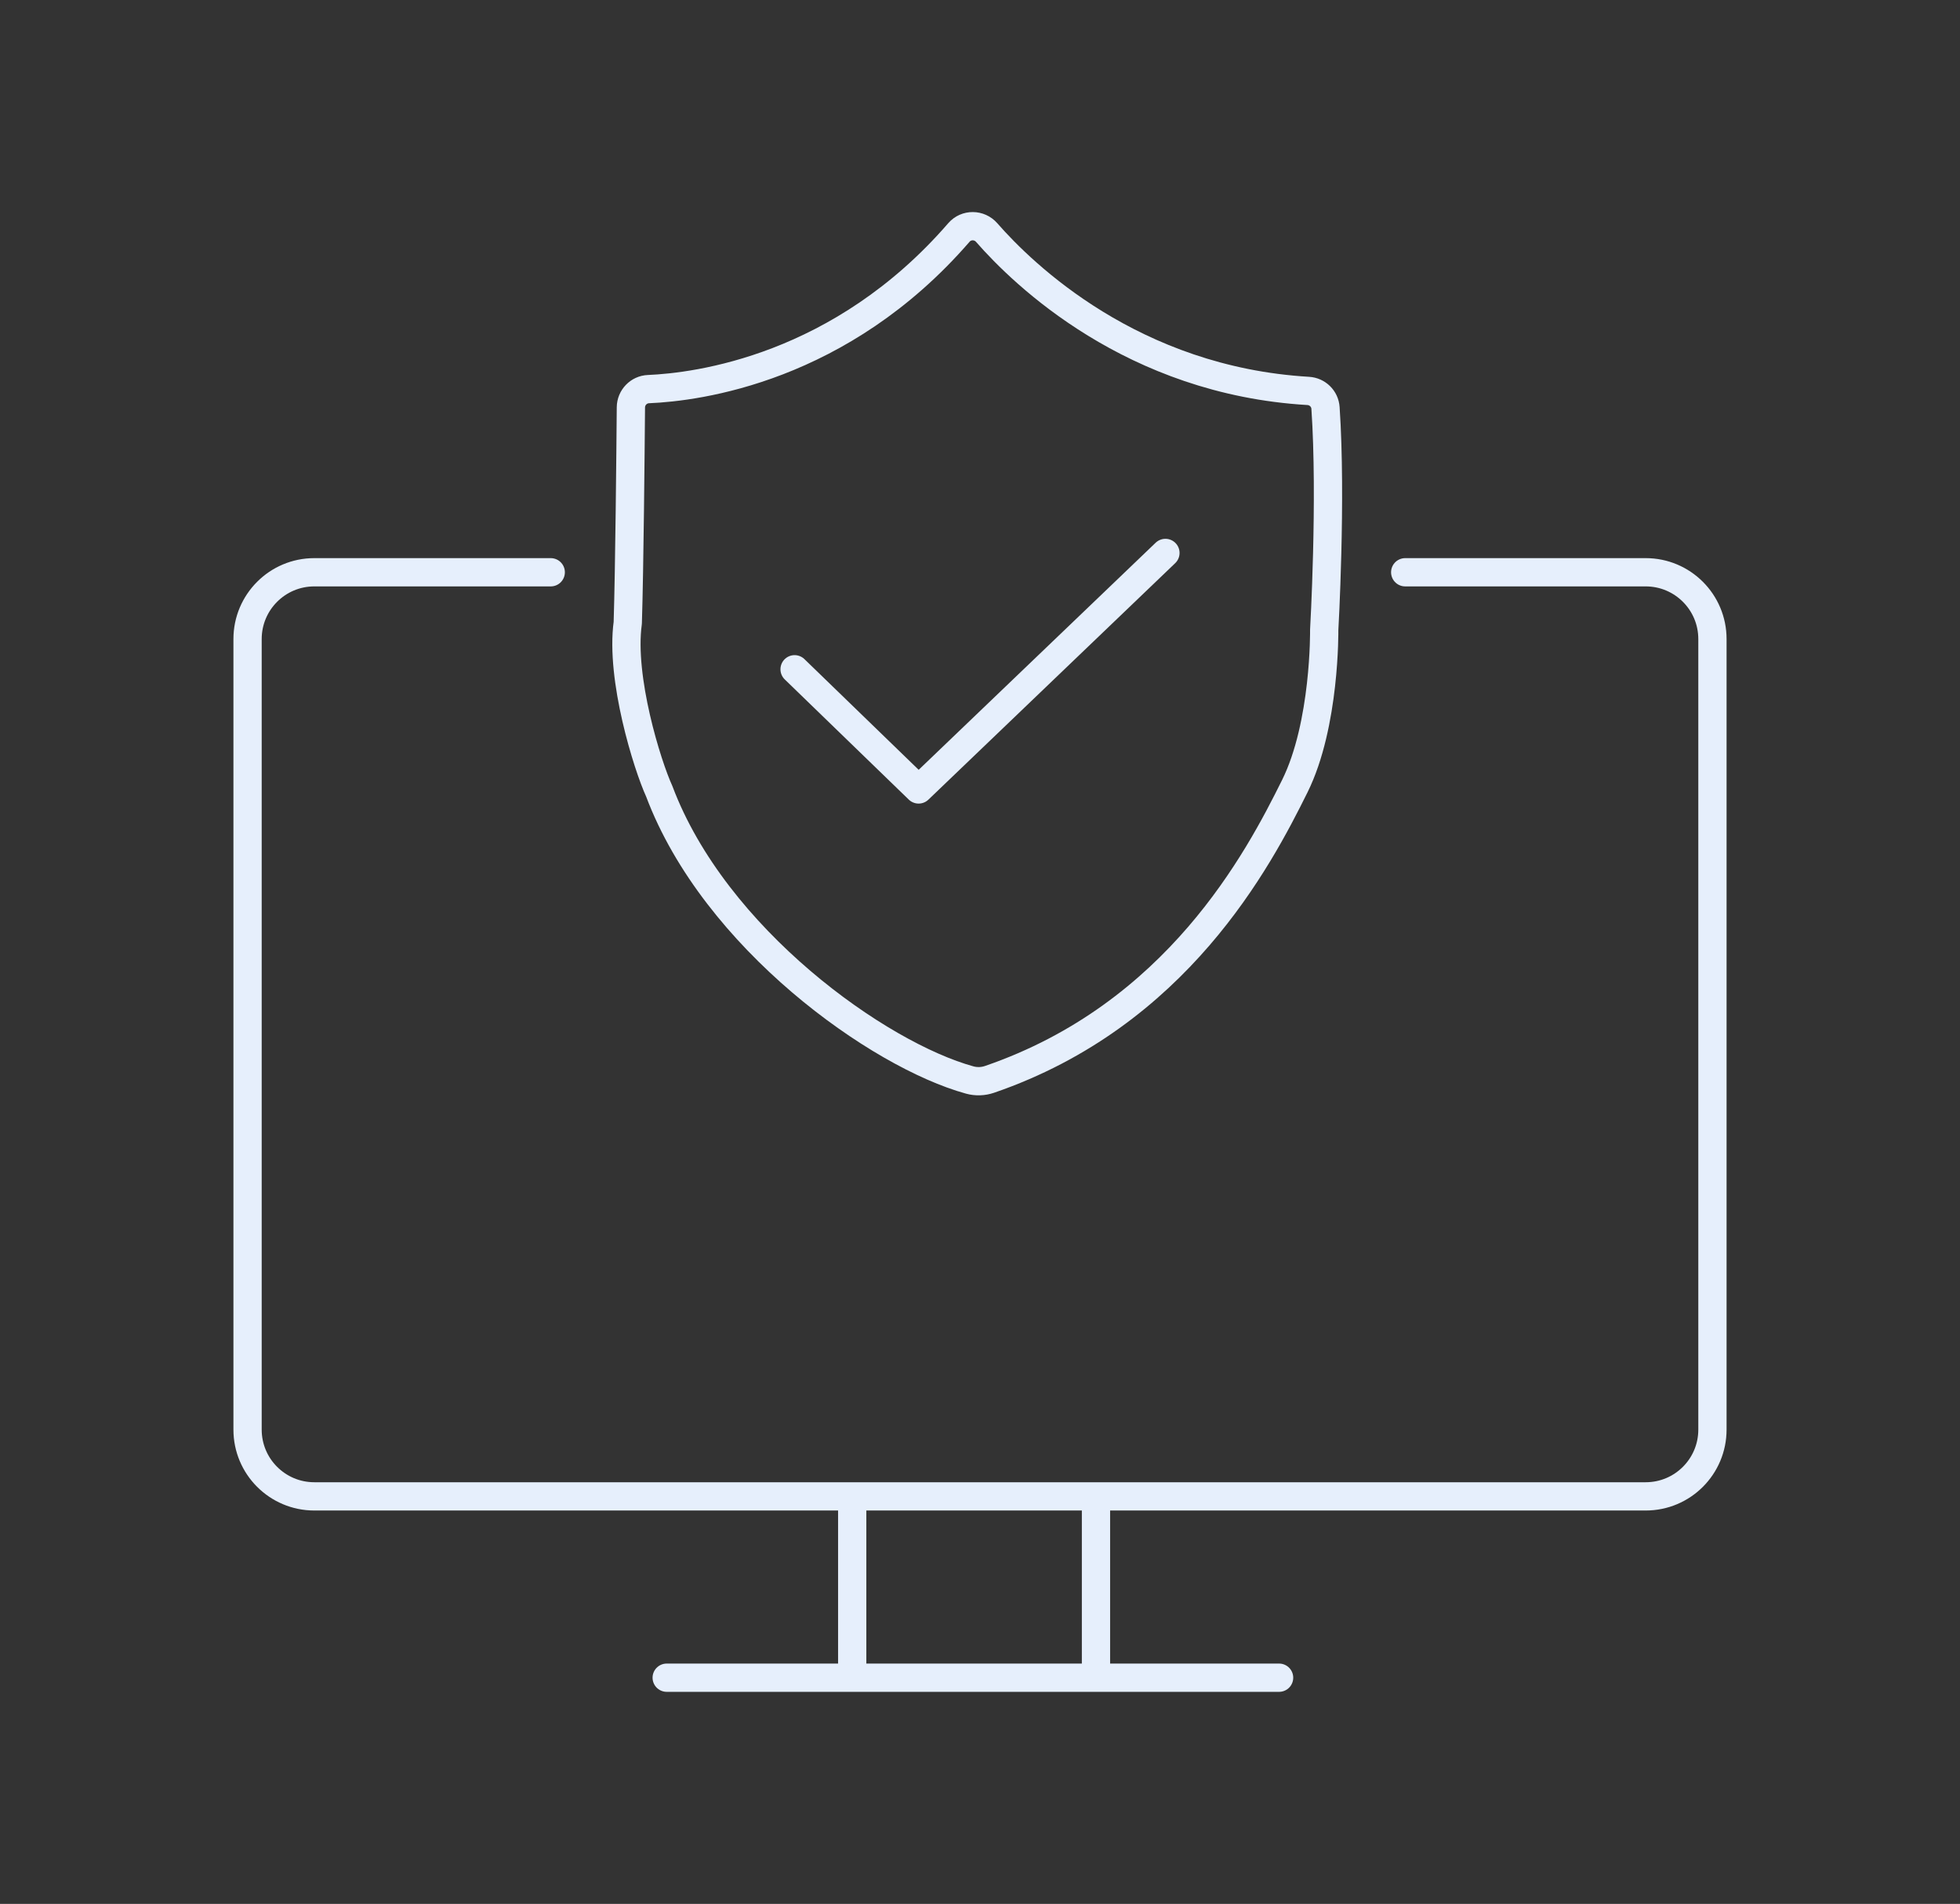
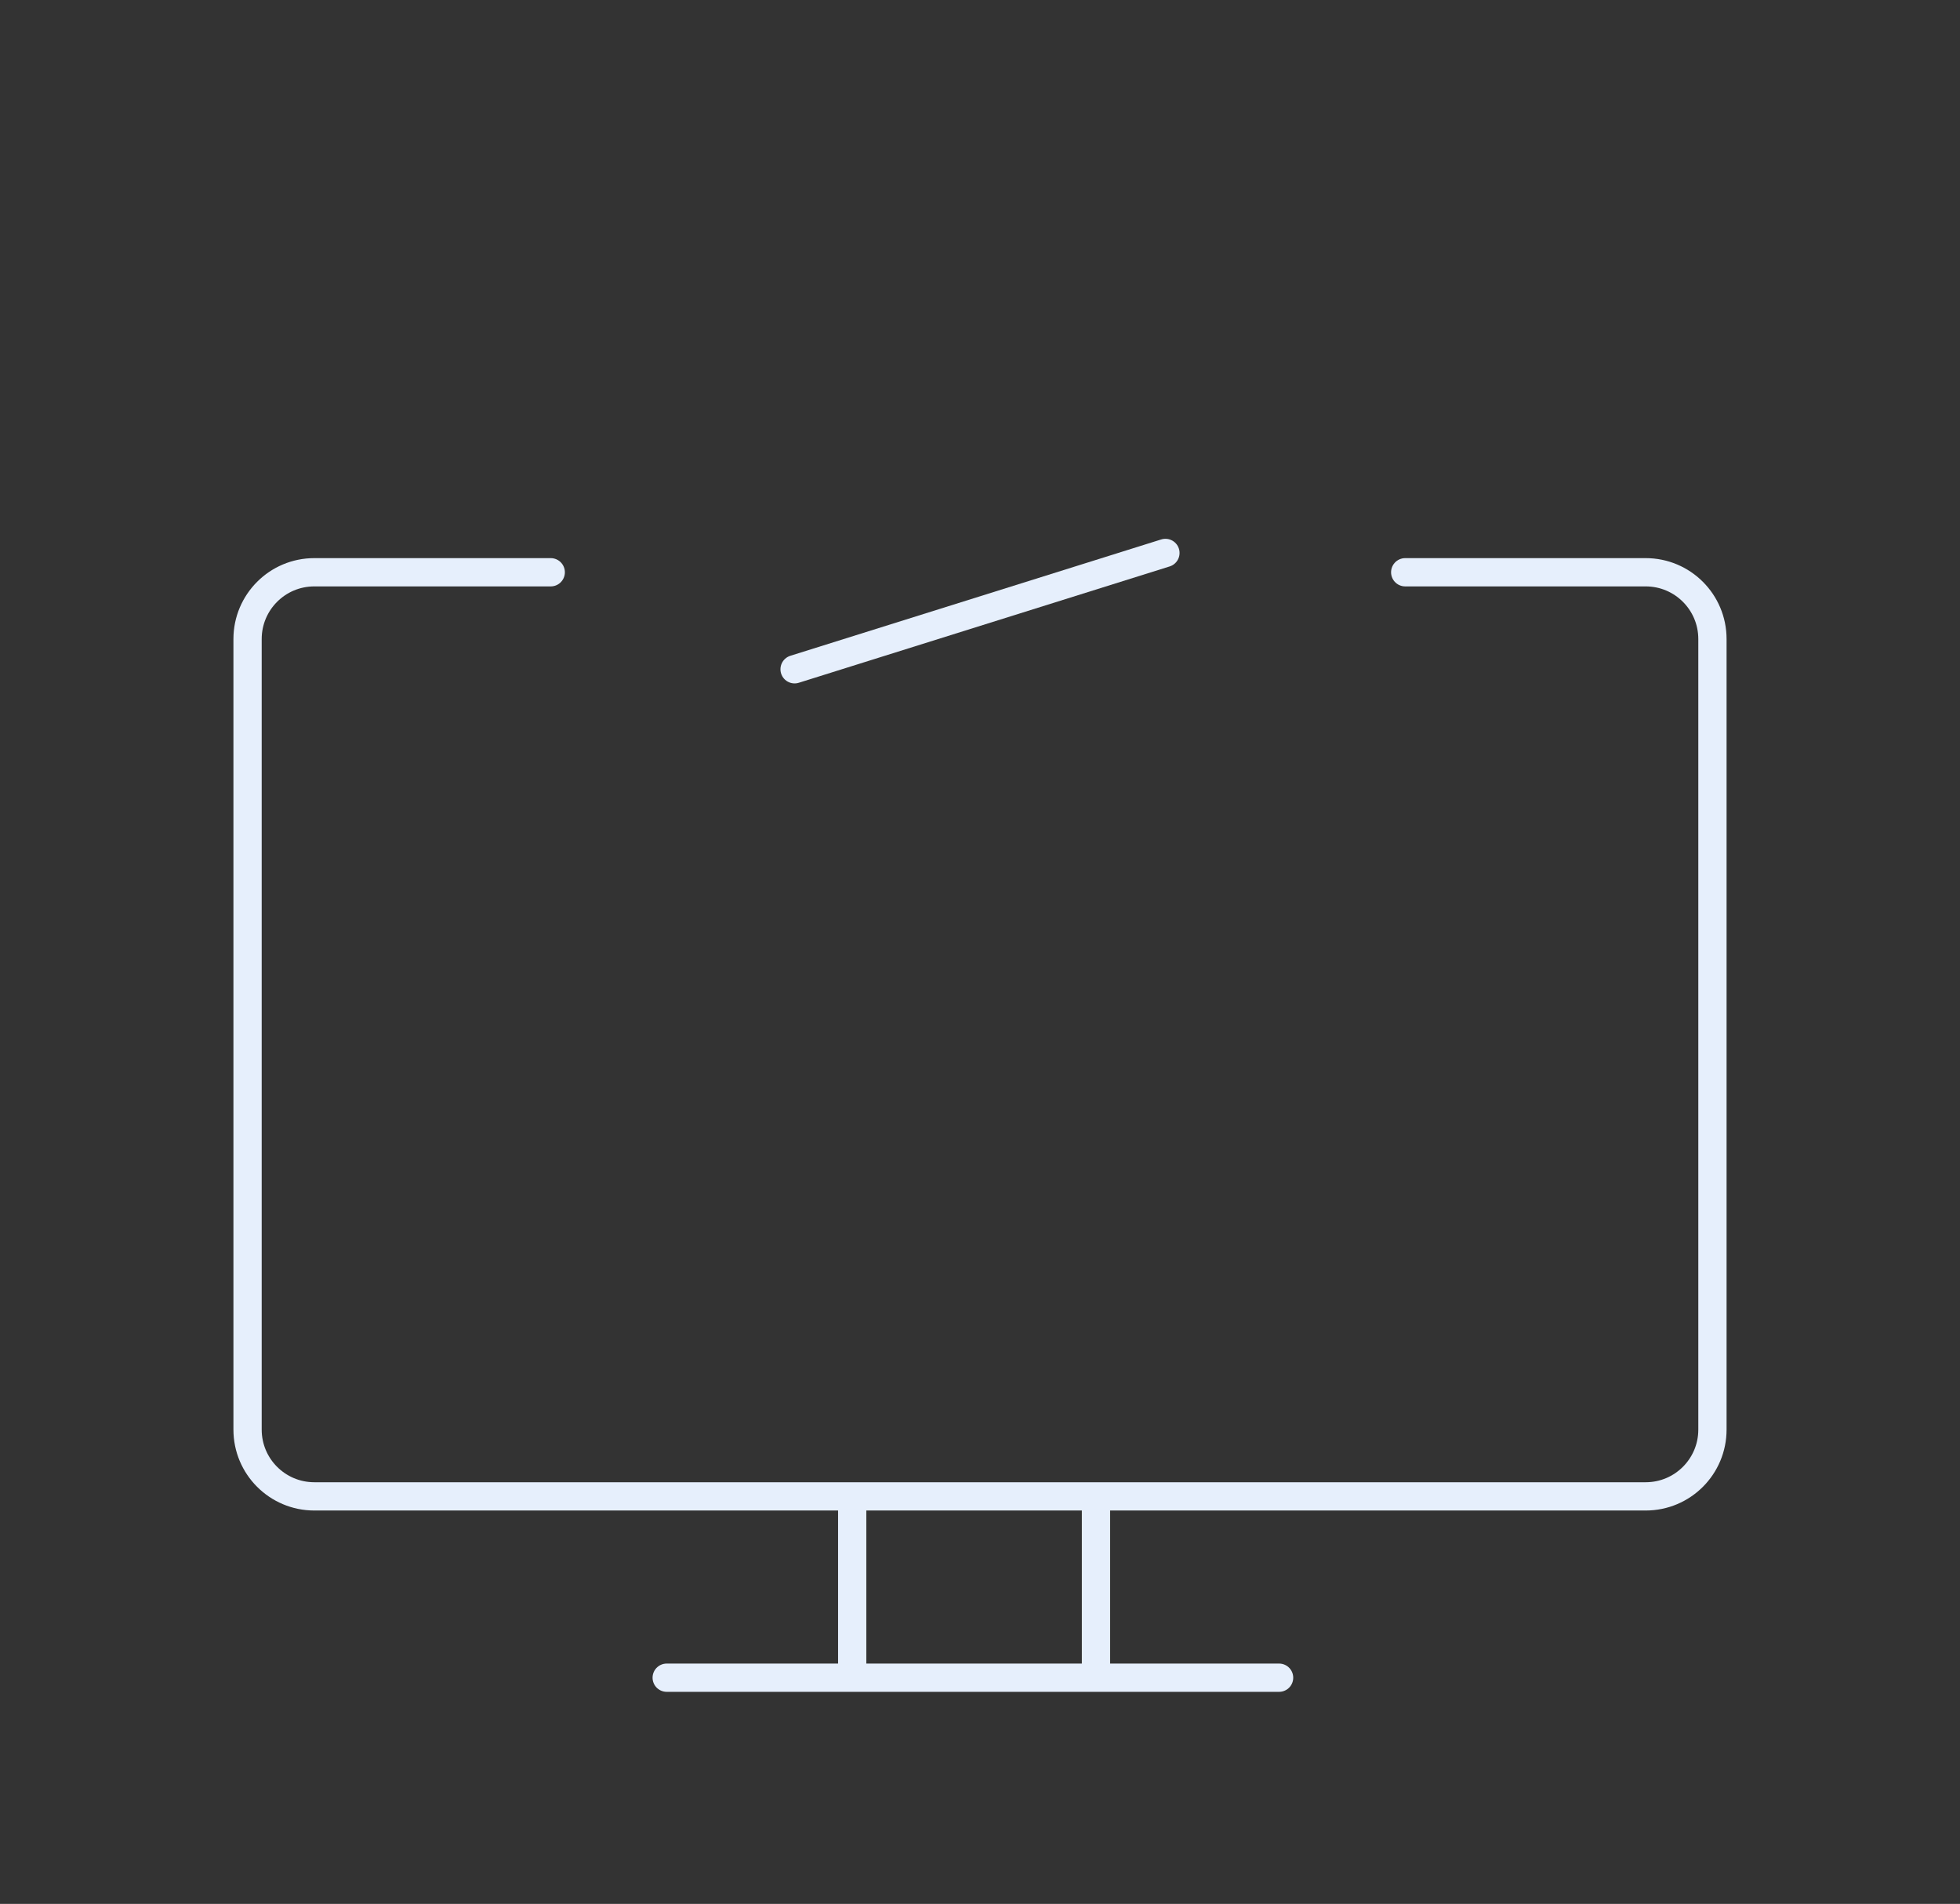
<svg xmlns="http://www.w3.org/2000/svg" width="104" height="101" viewBox="0 0 104 101" fill="none">
  <rect x="0" y="0" width="104" height="101" fill="#333333" stroke="none" />
  <path d="M74.562 30.358H87.323C89.278 30.358 90.864 31.942 90.864 33.899V75.84C90.864 77.795 89.28 79.381 87.323 79.381H16.677C14.723 79.381 13.136 77.797 13.136 75.84V33.899C13.136 31.945 14.72 30.358 16.677 30.358H29.223" stroke="#E6EFFC" stroke-width="1.5" stroke-linecap="round" stroke-linejoin="round" />
  <path d="M45.219 80.06V88.625" stroke="#E6EFFC" stroke-width="1.5" stroke-linecap="round" stroke-linejoin="round" />
  <path d="M58.154 80.06V88.625" stroke="#E6EFFC" stroke-width="1.5" stroke-linecap="round" stroke-linejoin="round" />
  <path d="M35.376 89H67.87" stroke="#E6EFFC" stroke-width="1.5" stroke-linecap="round" stroke-linejoin="round" />
-   <path d="M52.354 12.337C54.298 14.562 60.096 20.189 69.415 20.738C69.905 20.766 70.3 21.15 70.333 21.641C70.664 26.473 70.264 33.42 70.264 33.42C70.264 33.42 70.329 38.426 68.702 41.708C66.77 45.606 62.443 53.847 52.503 57.26C52.165 57.375 51.799 57.388 51.455 57.293C46.632 55.968 37.923 49.8 34.98 41.976C34.346 40.592 32.906 35.981 33.31 33.041C33.401 30.101 33.456 23.977 33.476 21.61C33.481 21.09 33.889 20.664 34.408 20.642C37.011 20.533 44.612 19.57 50.883 12.33C51.271 11.884 51.966 11.893 52.354 12.337Z" stroke="#E6EFFC" stroke-width="1.5" stroke-linecap="round" stroke-linejoin="round" />
-   <path d="M42.162 35.504L48.743 41.879L61.839 29.333" stroke="#E6EFFC" stroke-width="1.5" stroke-linecap="round" stroke-linejoin="round" />
+   <path d="M42.162 35.504L61.839 29.333" stroke="#E6EFFC" stroke-width="1.5" stroke-linecap="round" stroke-linejoin="round" />
</svg>